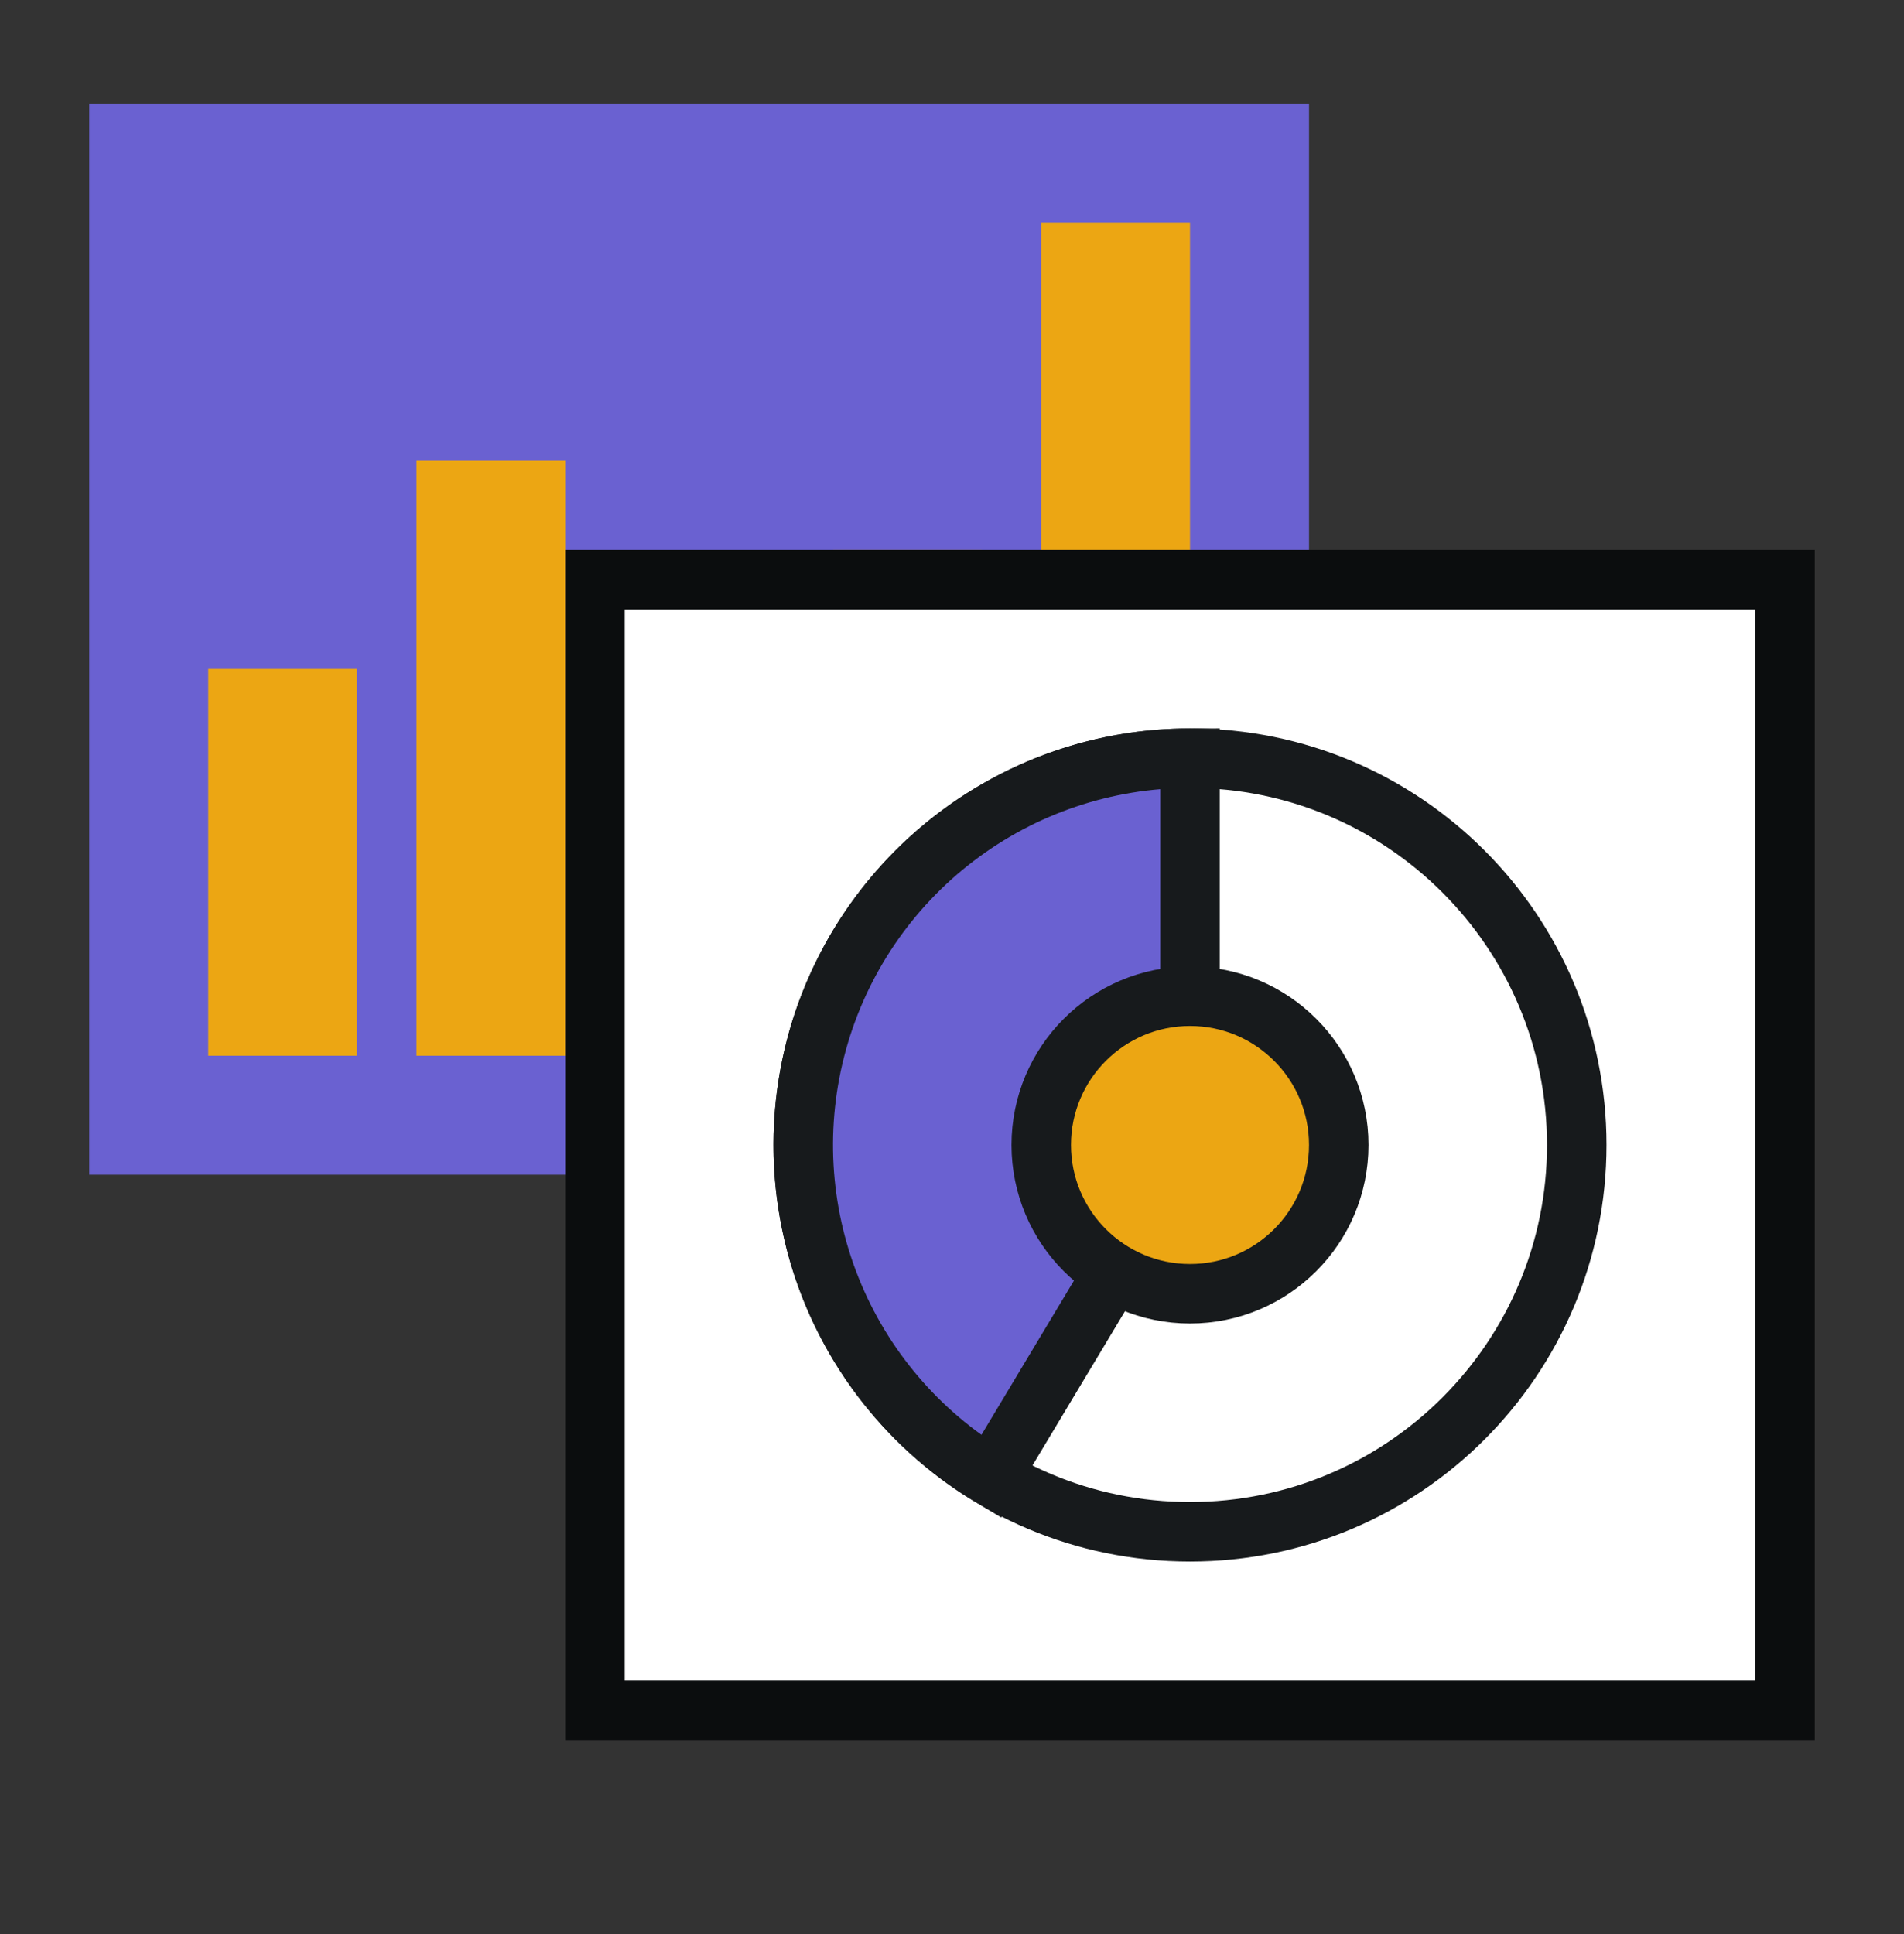
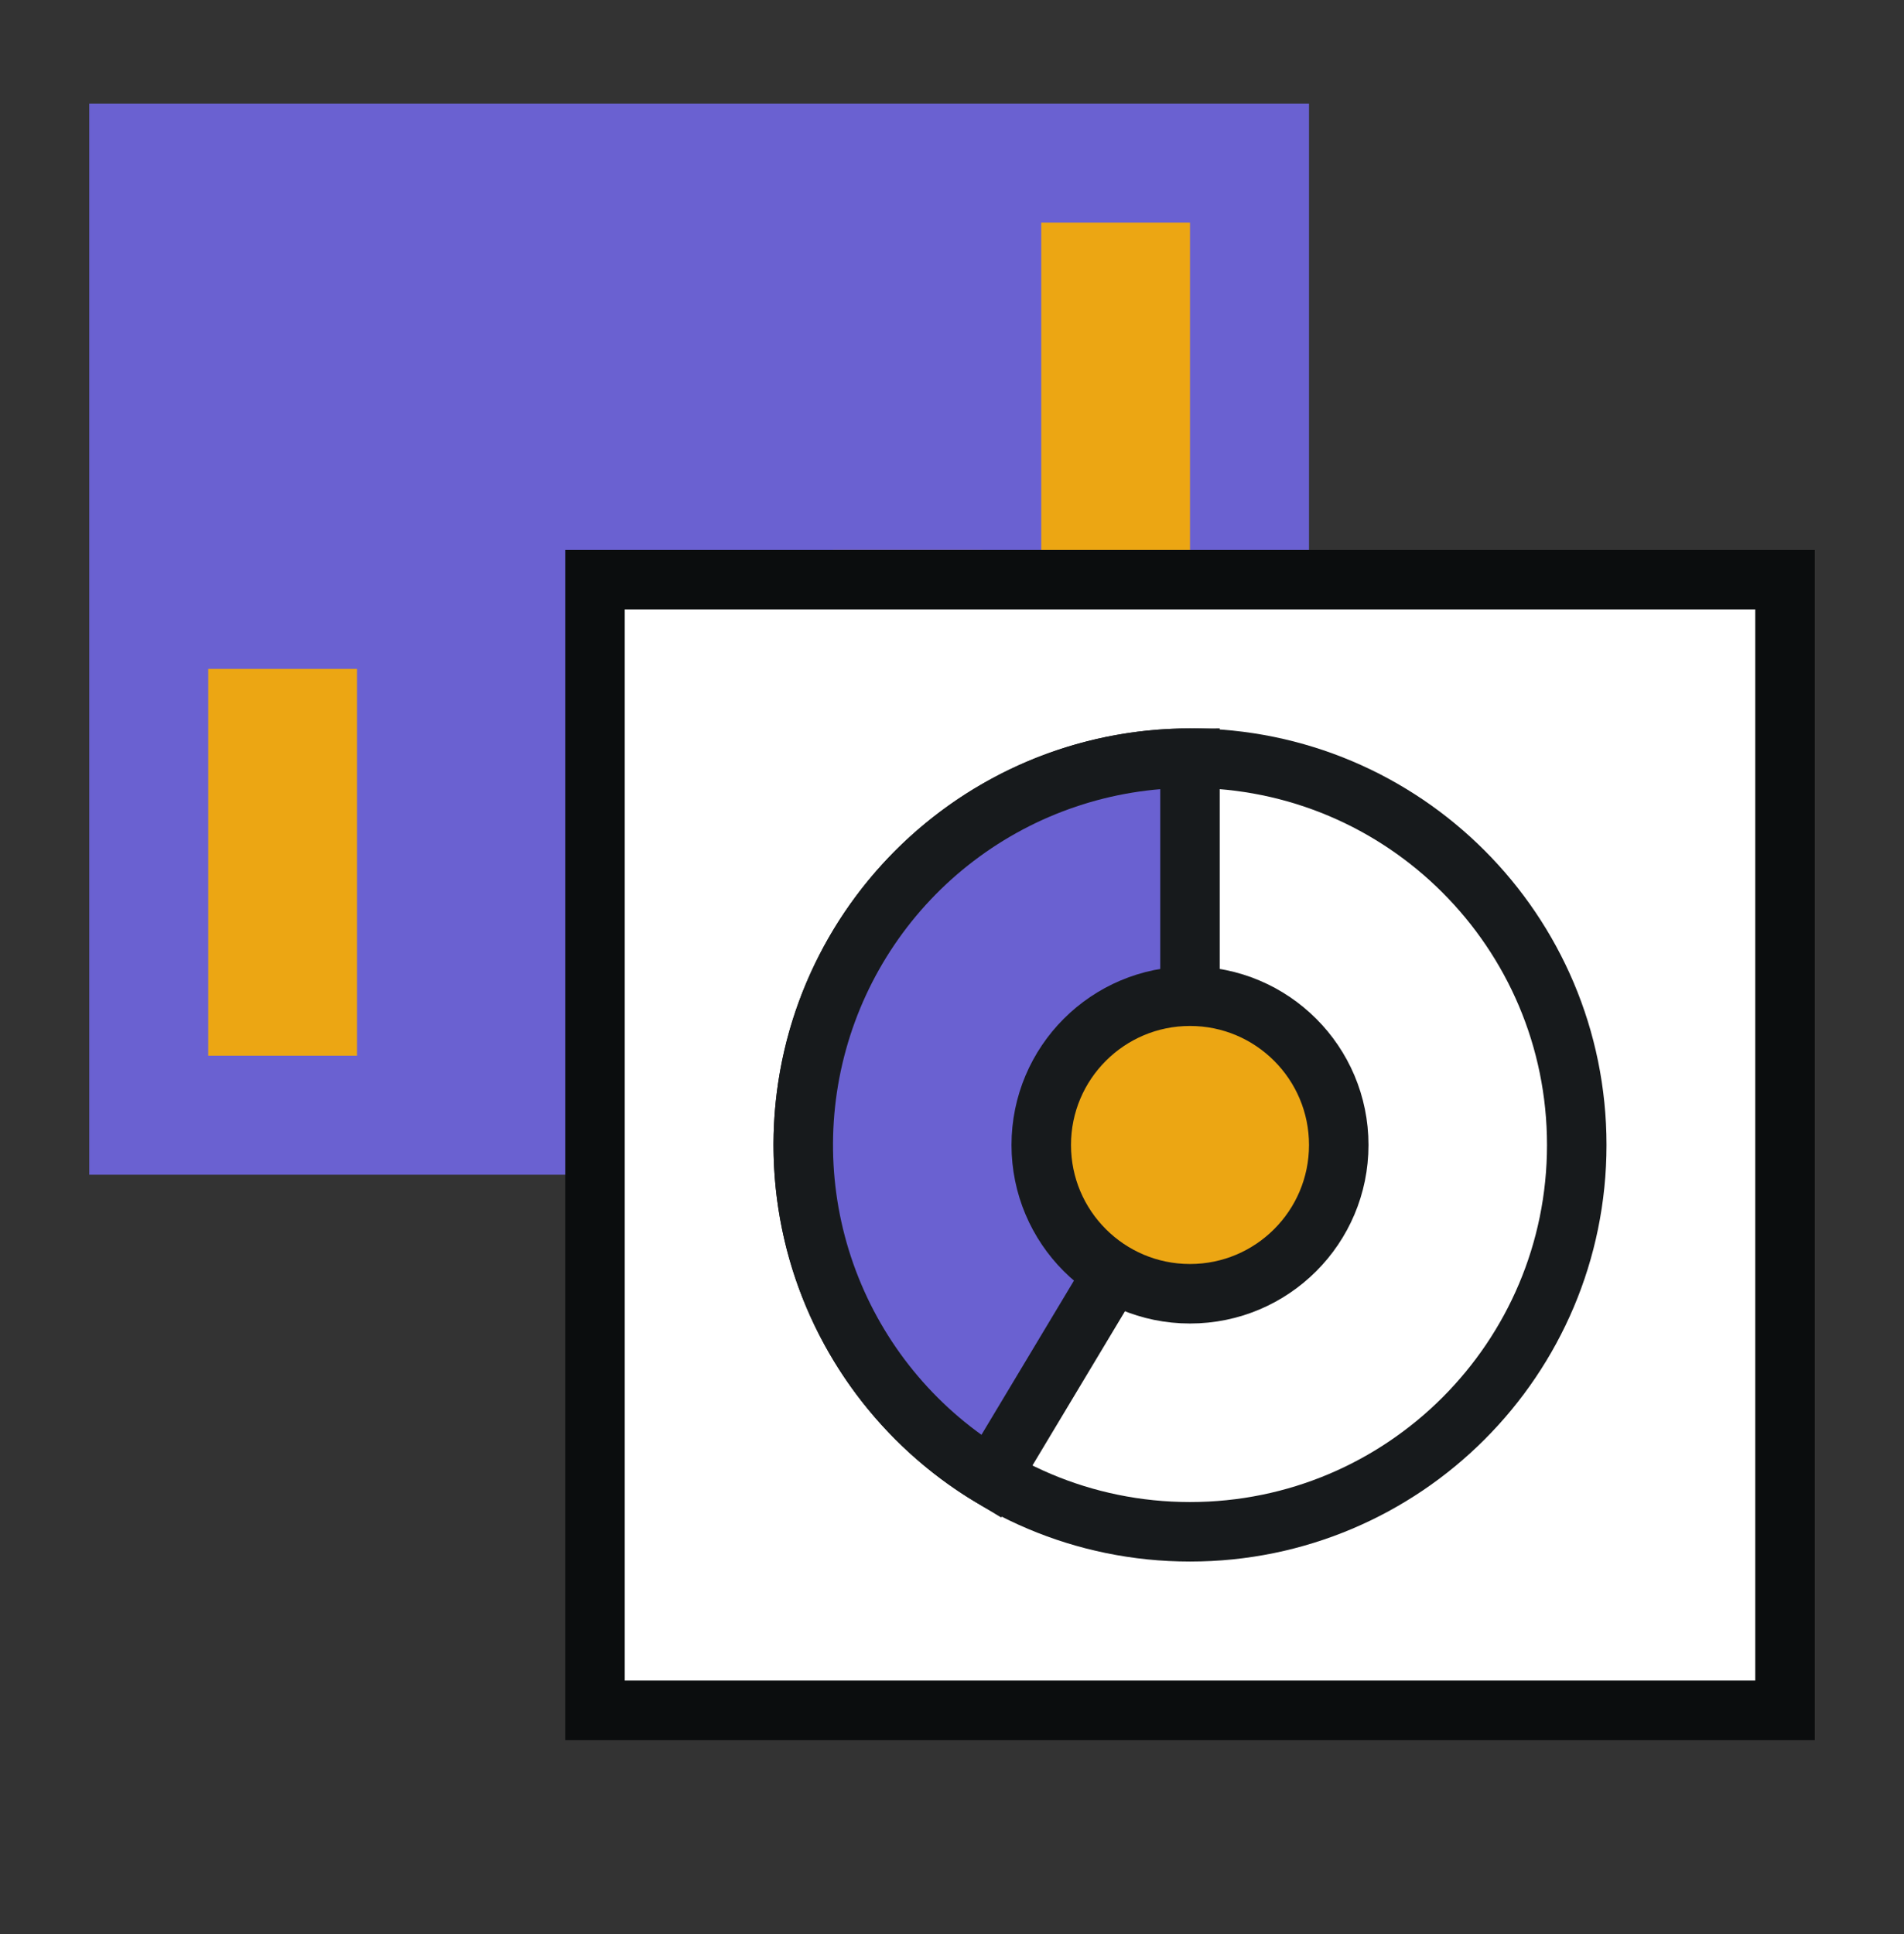
<svg xmlns="http://www.w3.org/2000/svg" width="64" height="65" viewBox="0 0 64 65" fill="none">
  <rect x="0" y="0" width="64" height="65" fill="#333333" stroke="none" />
  <rect x="3" y="3.481" width="41" height="36" fill="#6A61D1" />
  <rect x="21" y="24.481" width="5" height="11" fill="#ECA613" />
-   <rect x="14" y="15.481" width="5" height="20" fill="#ECA613" />
  <rect x="7" y="22.481" width="5" height="13" fill="#ECA613" />
  <rect x="28" y="18.481" width="5" height="17" fill="#ECA613" />
  <rect x="35" y="7.481" width="5" height="28" fill="#ECA613" />
  <rect x="20" y="19.481" width="40" height="38" fill="white" stroke="#0B0D0E" stroke-width="2" />
  <path d="M40 25.481C47.18 25.481 53 31.302 53 38.481C53 45.661 47.18 51.481 40 51.481C32.82 51.481 27 45.661 27 38.481C27 31.302 32.82 25.481 40 25.481Z" fill="white" stroke="#171A1C" stroke-width="2" />
  <path d="M40 25.481C37.157 25.481 34.392 26.413 32.129 28.135C29.866 29.856 28.23 32.272 27.472 35.012C26.713 37.752 26.873 40.665 27.928 43.305C28.983 45.945 30.874 48.167 33.312 49.629L40 38.481V25.481Z" fill="#6A61D1" stroke="#171A1C" stroke-width="2" />
  <path d="M40 33.481C42.761 33.481 45 35.72 45 38.481C45 41.243 42.761 43.481 40 43.481C37.239 43.481 35 41.243 35 38.481C35 35.72 37.239 33.481 40 33.481Z" fill="#ECA613" stroke="#171A1C" stroke-width="2" />
</svg>